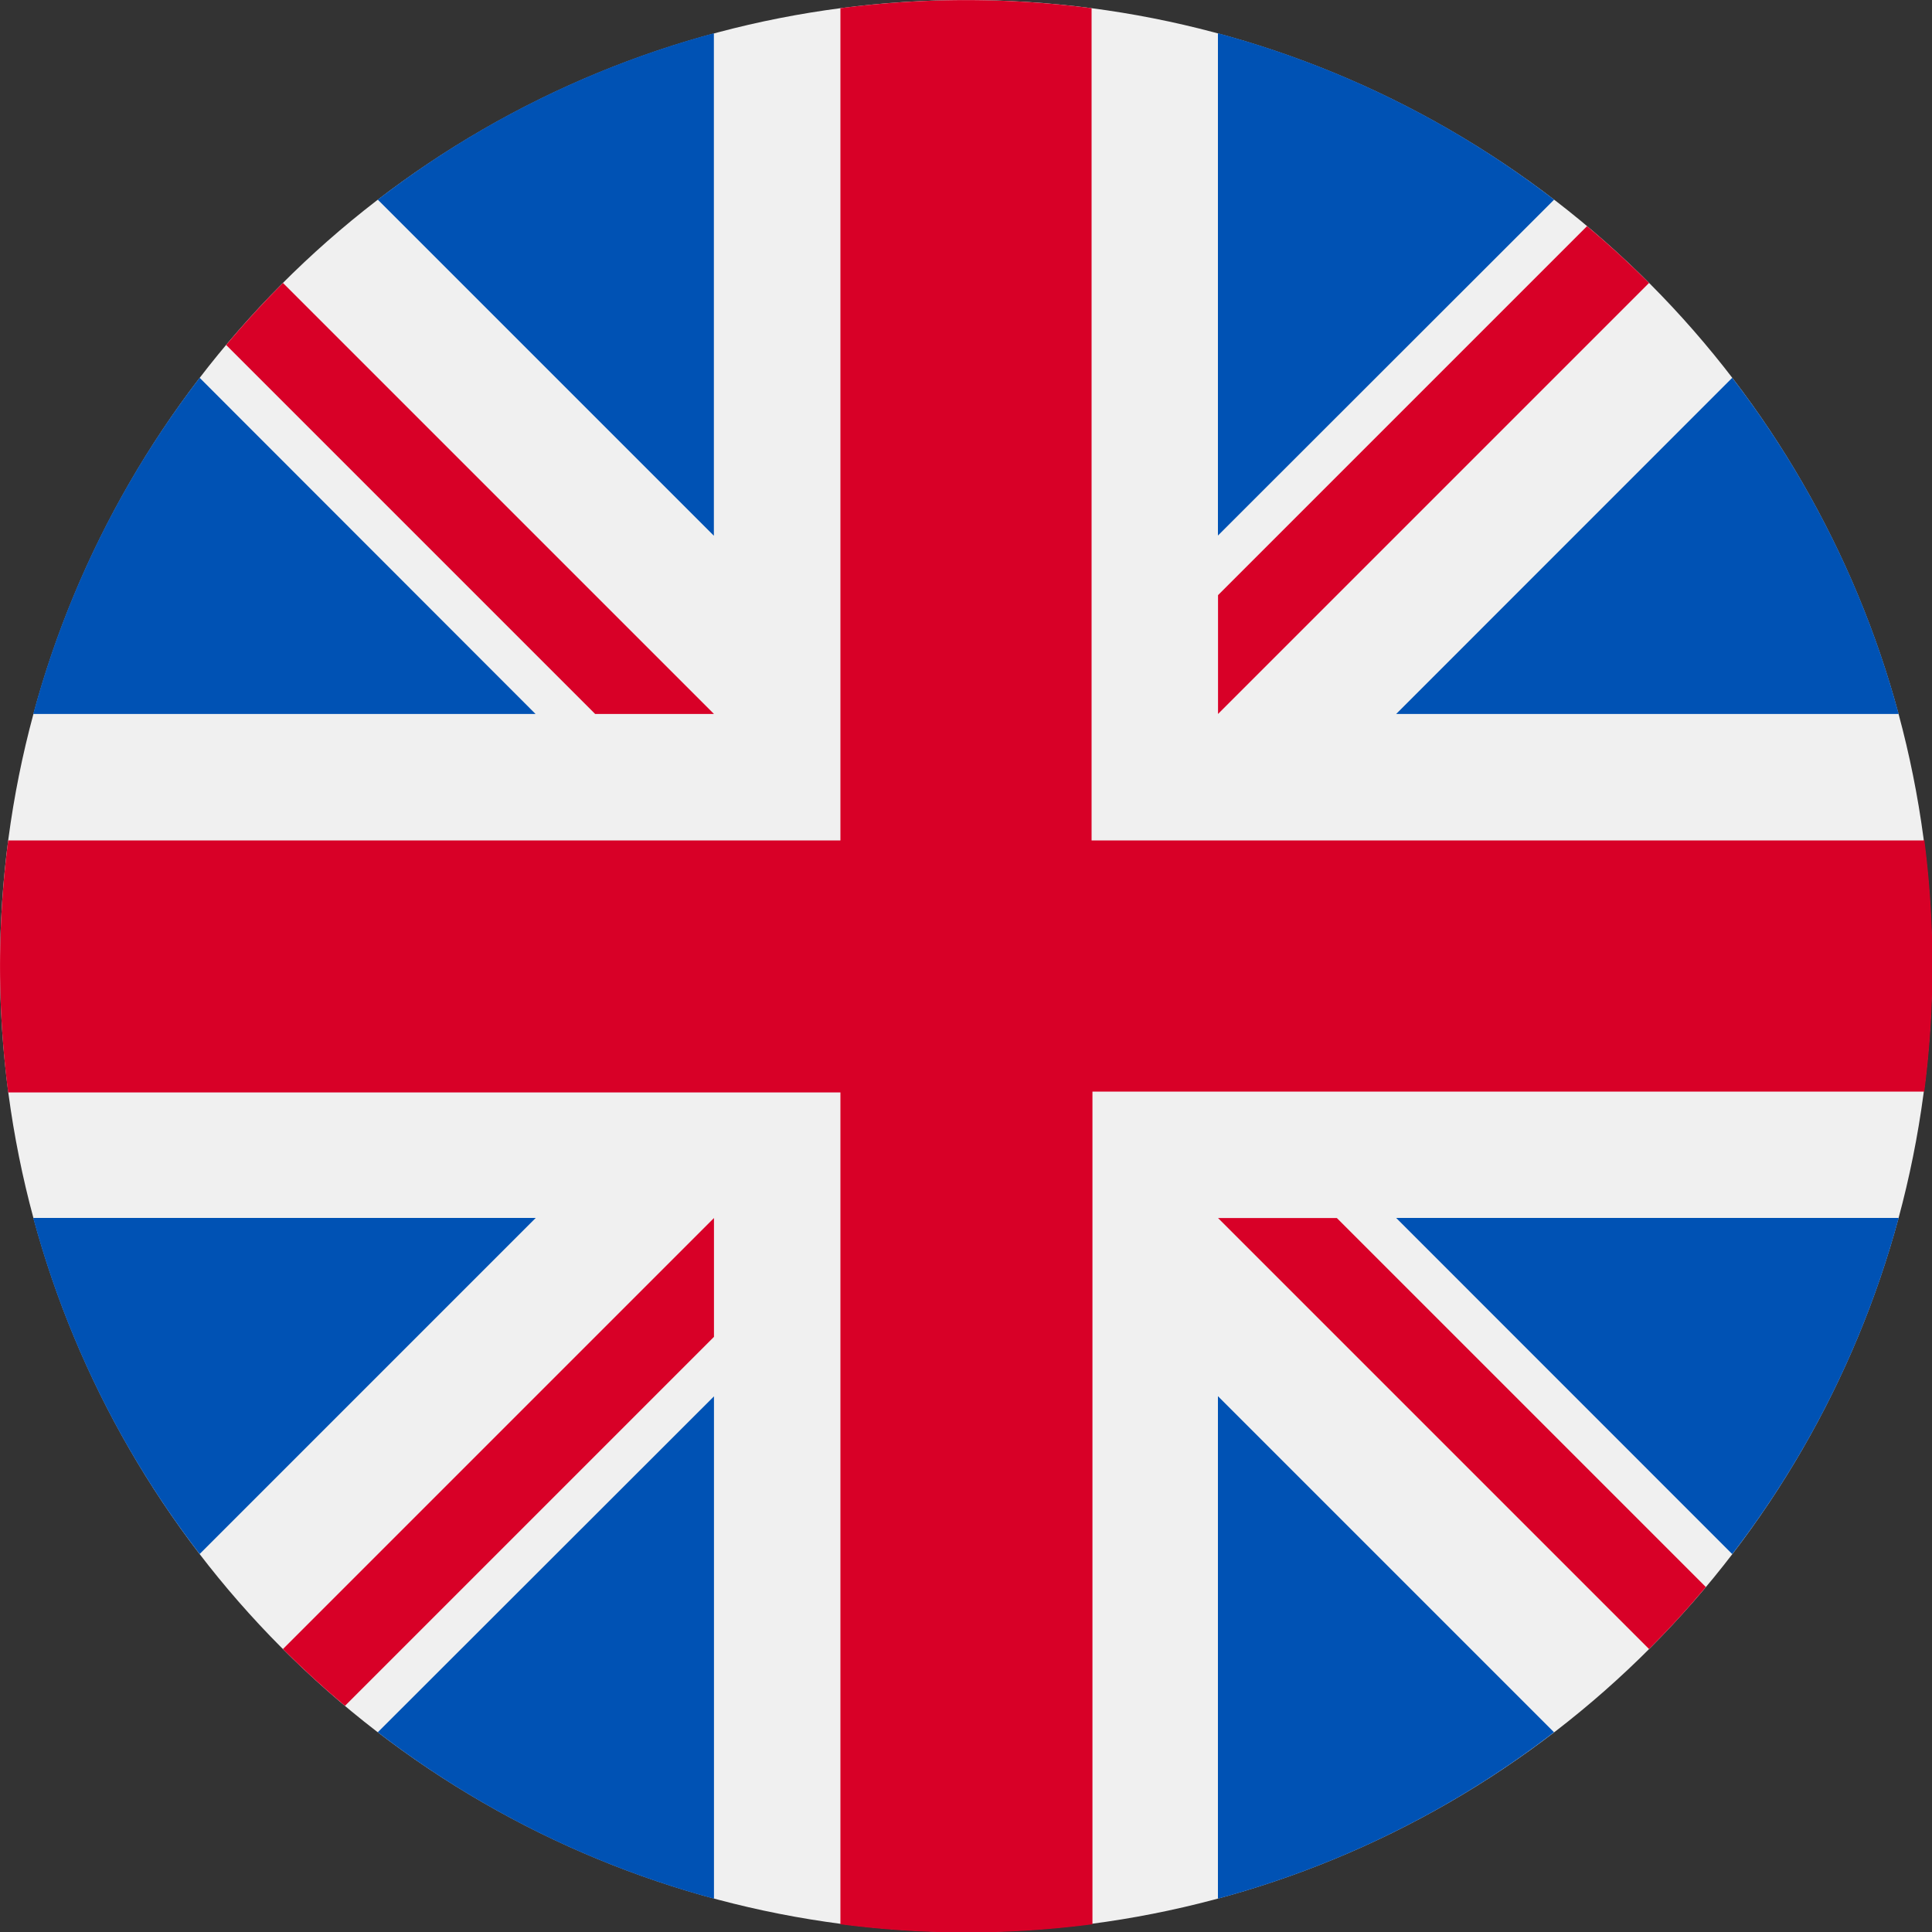
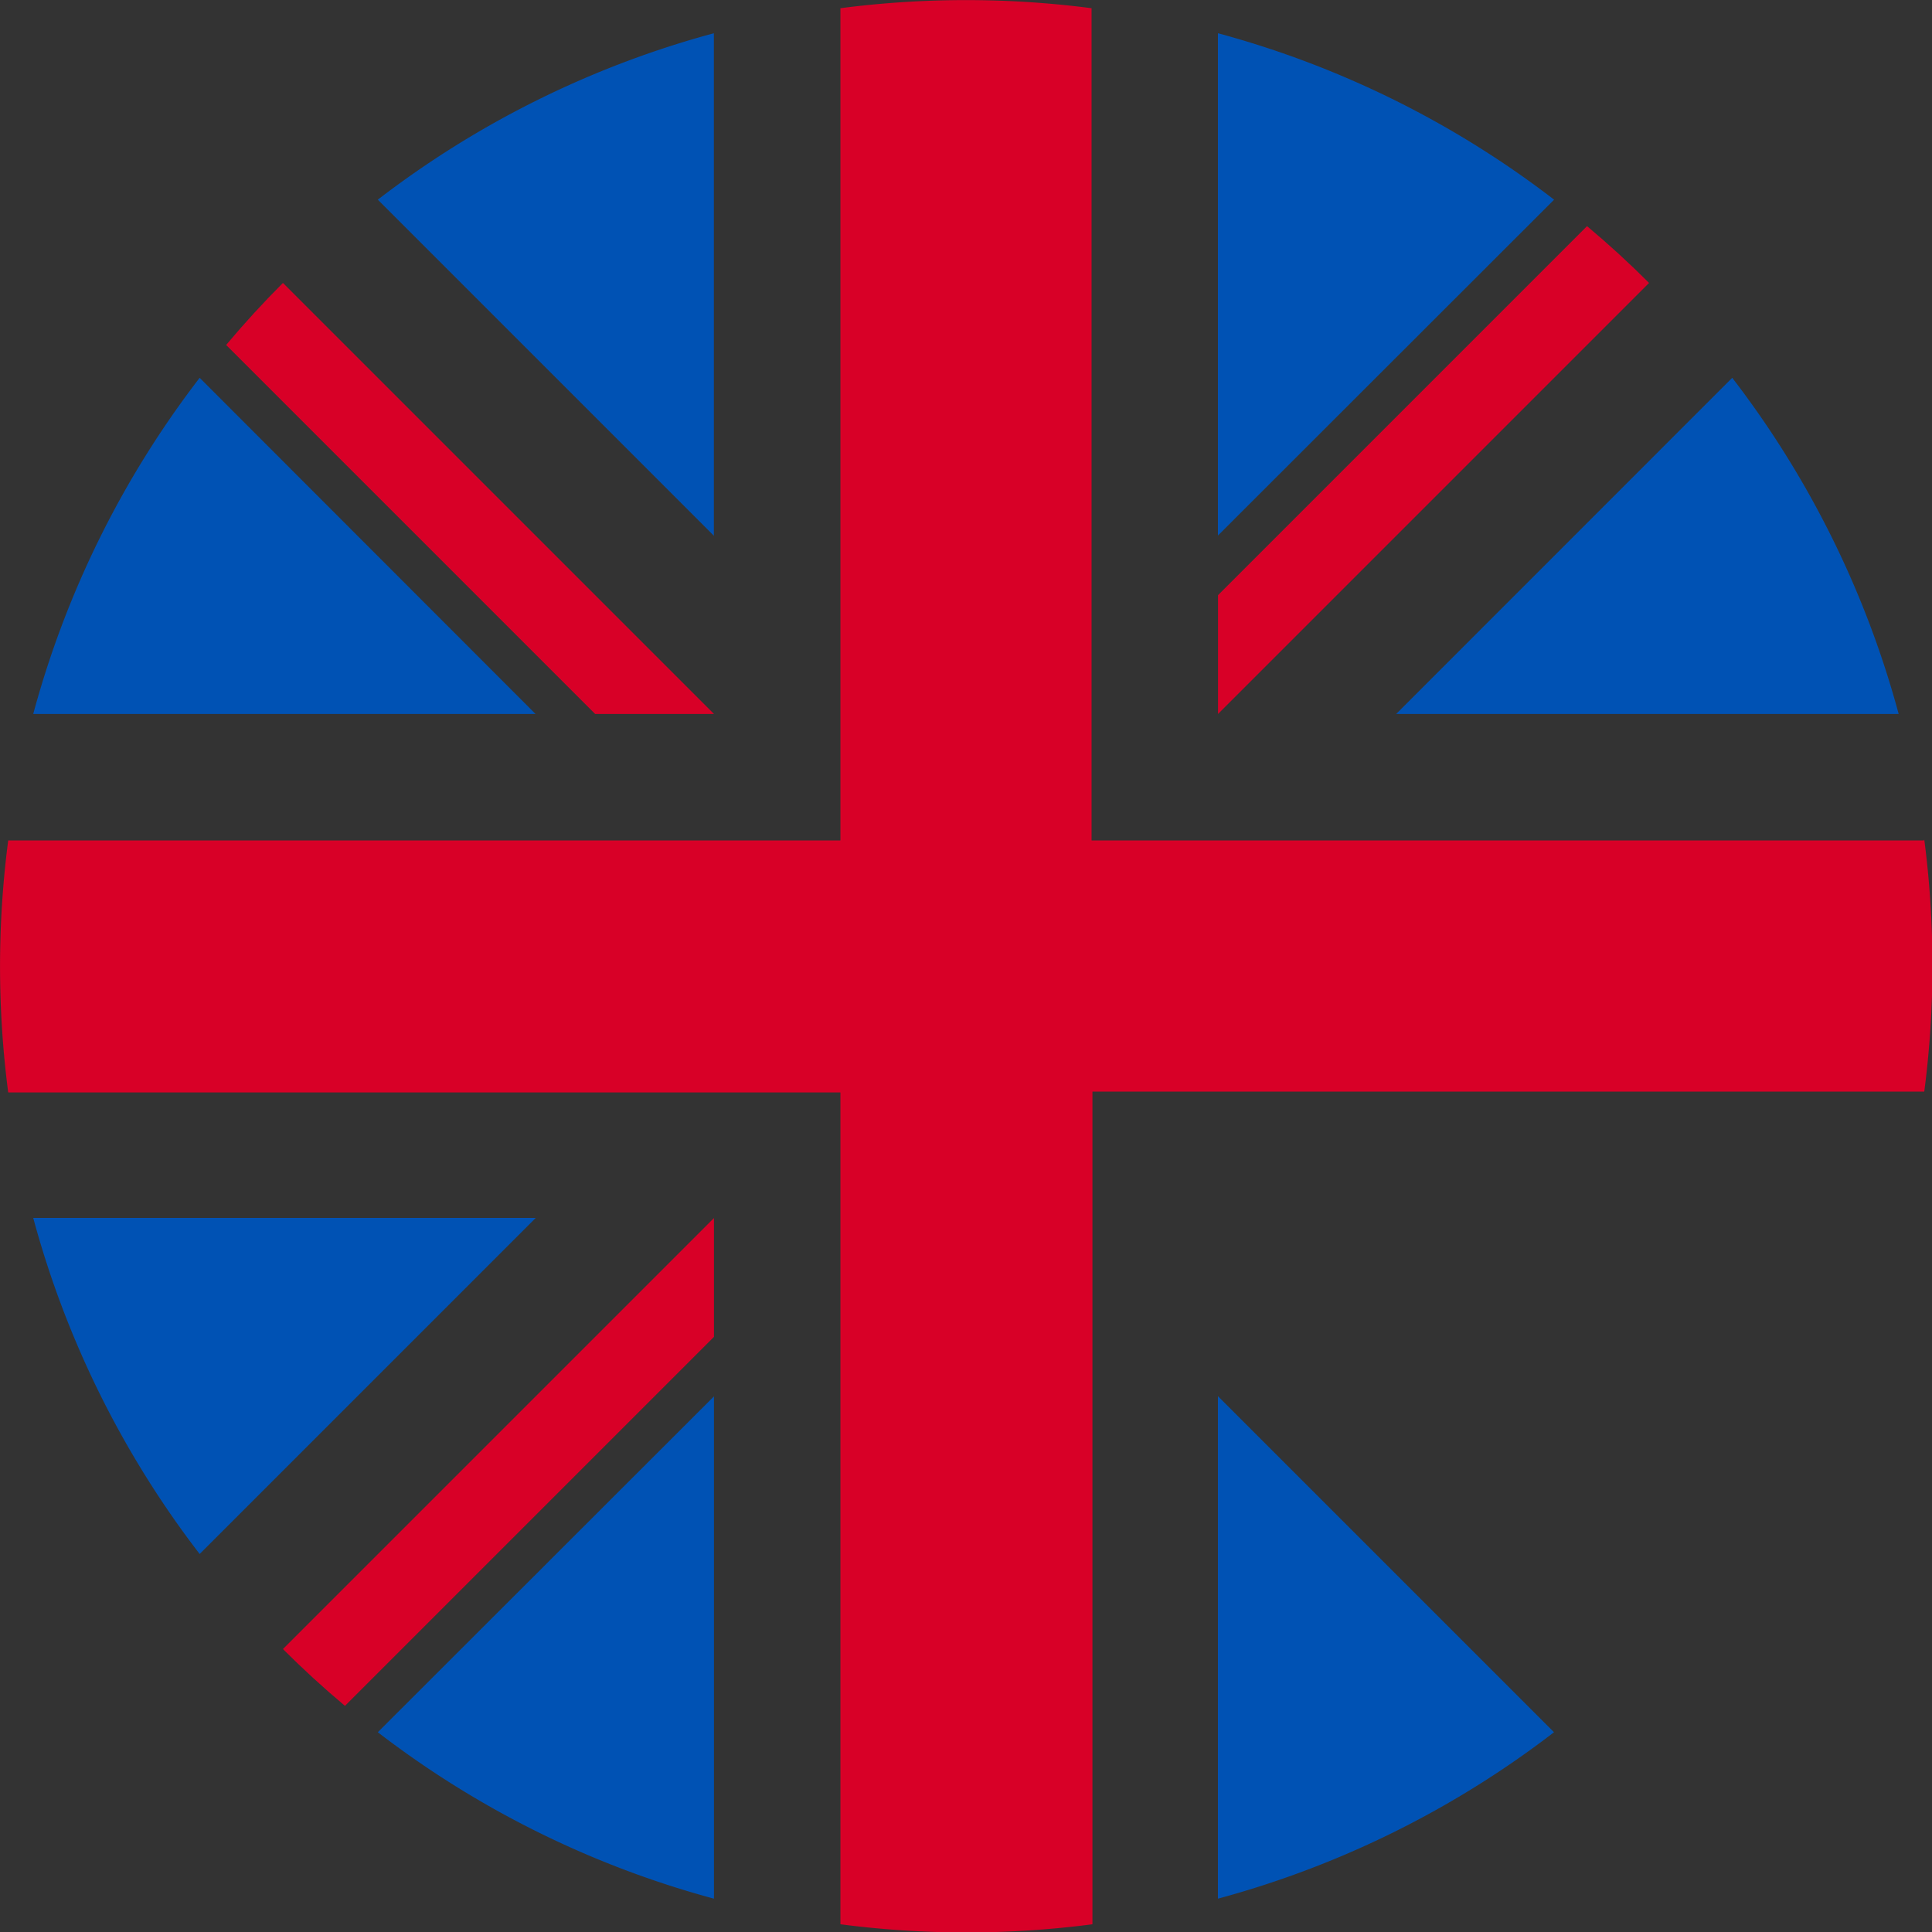
<svg xmlns="http://www.w3.org/2000/svg" width="20" height="20" viewBox="0 0 20 20">
  <rect x="0" y="0" width="20" height="20" fill="#333333" stroke="none" />
-   <circle cx="10" cy="10" r="10" fill="#f0f0f0" />
  <g transform="translate(0.344 0.344)">
    <path d="M10.542,100.142a9.964,9.964,0,0,0-1.723,3.48h5.2Z" transform="translate(-8.819 -96.575)" fill="#0052b4" />
    <path d="M375.207,103.623a9.964,9.964,0,0,0-1.723-3.48l-3.479,3.48Z" transform="translate(-355.896 -96.576)" fill="#0052b4" />
    <path d="M8.819,322.784a9.965,9.965,0,0,0,1.723,3.479l3.479-3.479Z" transform="translate(-8.819 -310.52)" fill="#0052b4" />
    <path d="M326.262,10.542a9.964,9.964,0,0,0-3.48-1.723v5.2Z" transform="translate(-310.518 -8.819)" fill="#0052b4" />
    <path d="M100.142,373.484a9.965,9.965,0,0,0,3.48,1.723v-5.2Z" transform="translate(-96.575 -355.896)" fill="#0052b4" />
    <path d="M103.621,8.819a9.965,9.965,0,0,0-3.479,1.723l3.479,3.479Z" transform="translate(-96.575 -8.819)" fill="#0052b4" />
    <path d="M322.783,375.207a9.964,9.964,0,0,0,3.479-1.723l-3.479-3.479Z" transform="translate(-310.519 -355.896)" fill="#0052b4" />
-     <path d="M370.005,322.784l3.479,3.48a9.964,9.964,0,0,0,1.723-3.48Z" transform="translate(-355.896 -310.52)" fill="#0052b4" />
  </g>
  <path d="M19.915,8.7H11.3V.085A10.092,10.092,0,0,0,8.7.085V8.7H.085a10.092,10.092,0,0,0,0,2.609H8.7v8.611a10.092,10.092,0,0,0,2.609,0V11.3h8.611a10.092,10.092,0,0,0,0-2.609Z" fill="#d80027" />
-   <path d="M322.783,322.783h0l4.462,4.462q.308-.308.588-.642l-3.82-3.82h-1.23Z" transform="translate(-310.174 -310.174)" fill="#d80027" />
-   <path d="M79.442,322.784h0l-4.462,4.462q.308.308.642.588l3.82-3.82Z" transform="translate(-72.051 -310.175)" fill="#d80027" />
+   <path d="M79.442,322.784h0l-4.462,4.462q.308.308.642.588l3.82-3.82" transform="translate(-72.051 -310.175)" fill="#d80027" />
  <path d="M64.983,79.442h0L60.521,74.98q-.308.308-.588.642l3.82,3.82h1.23Z" transform="translate(-57.592 -72.051)" fill="#d80027" />
  <path d="M322.783,64.984h0l4.462-4.462q-.308-.308-.642-.588l-3.82,3.82Z" transform="translate(-310.174 -57.593)" fill="#d80027" />
</svg>